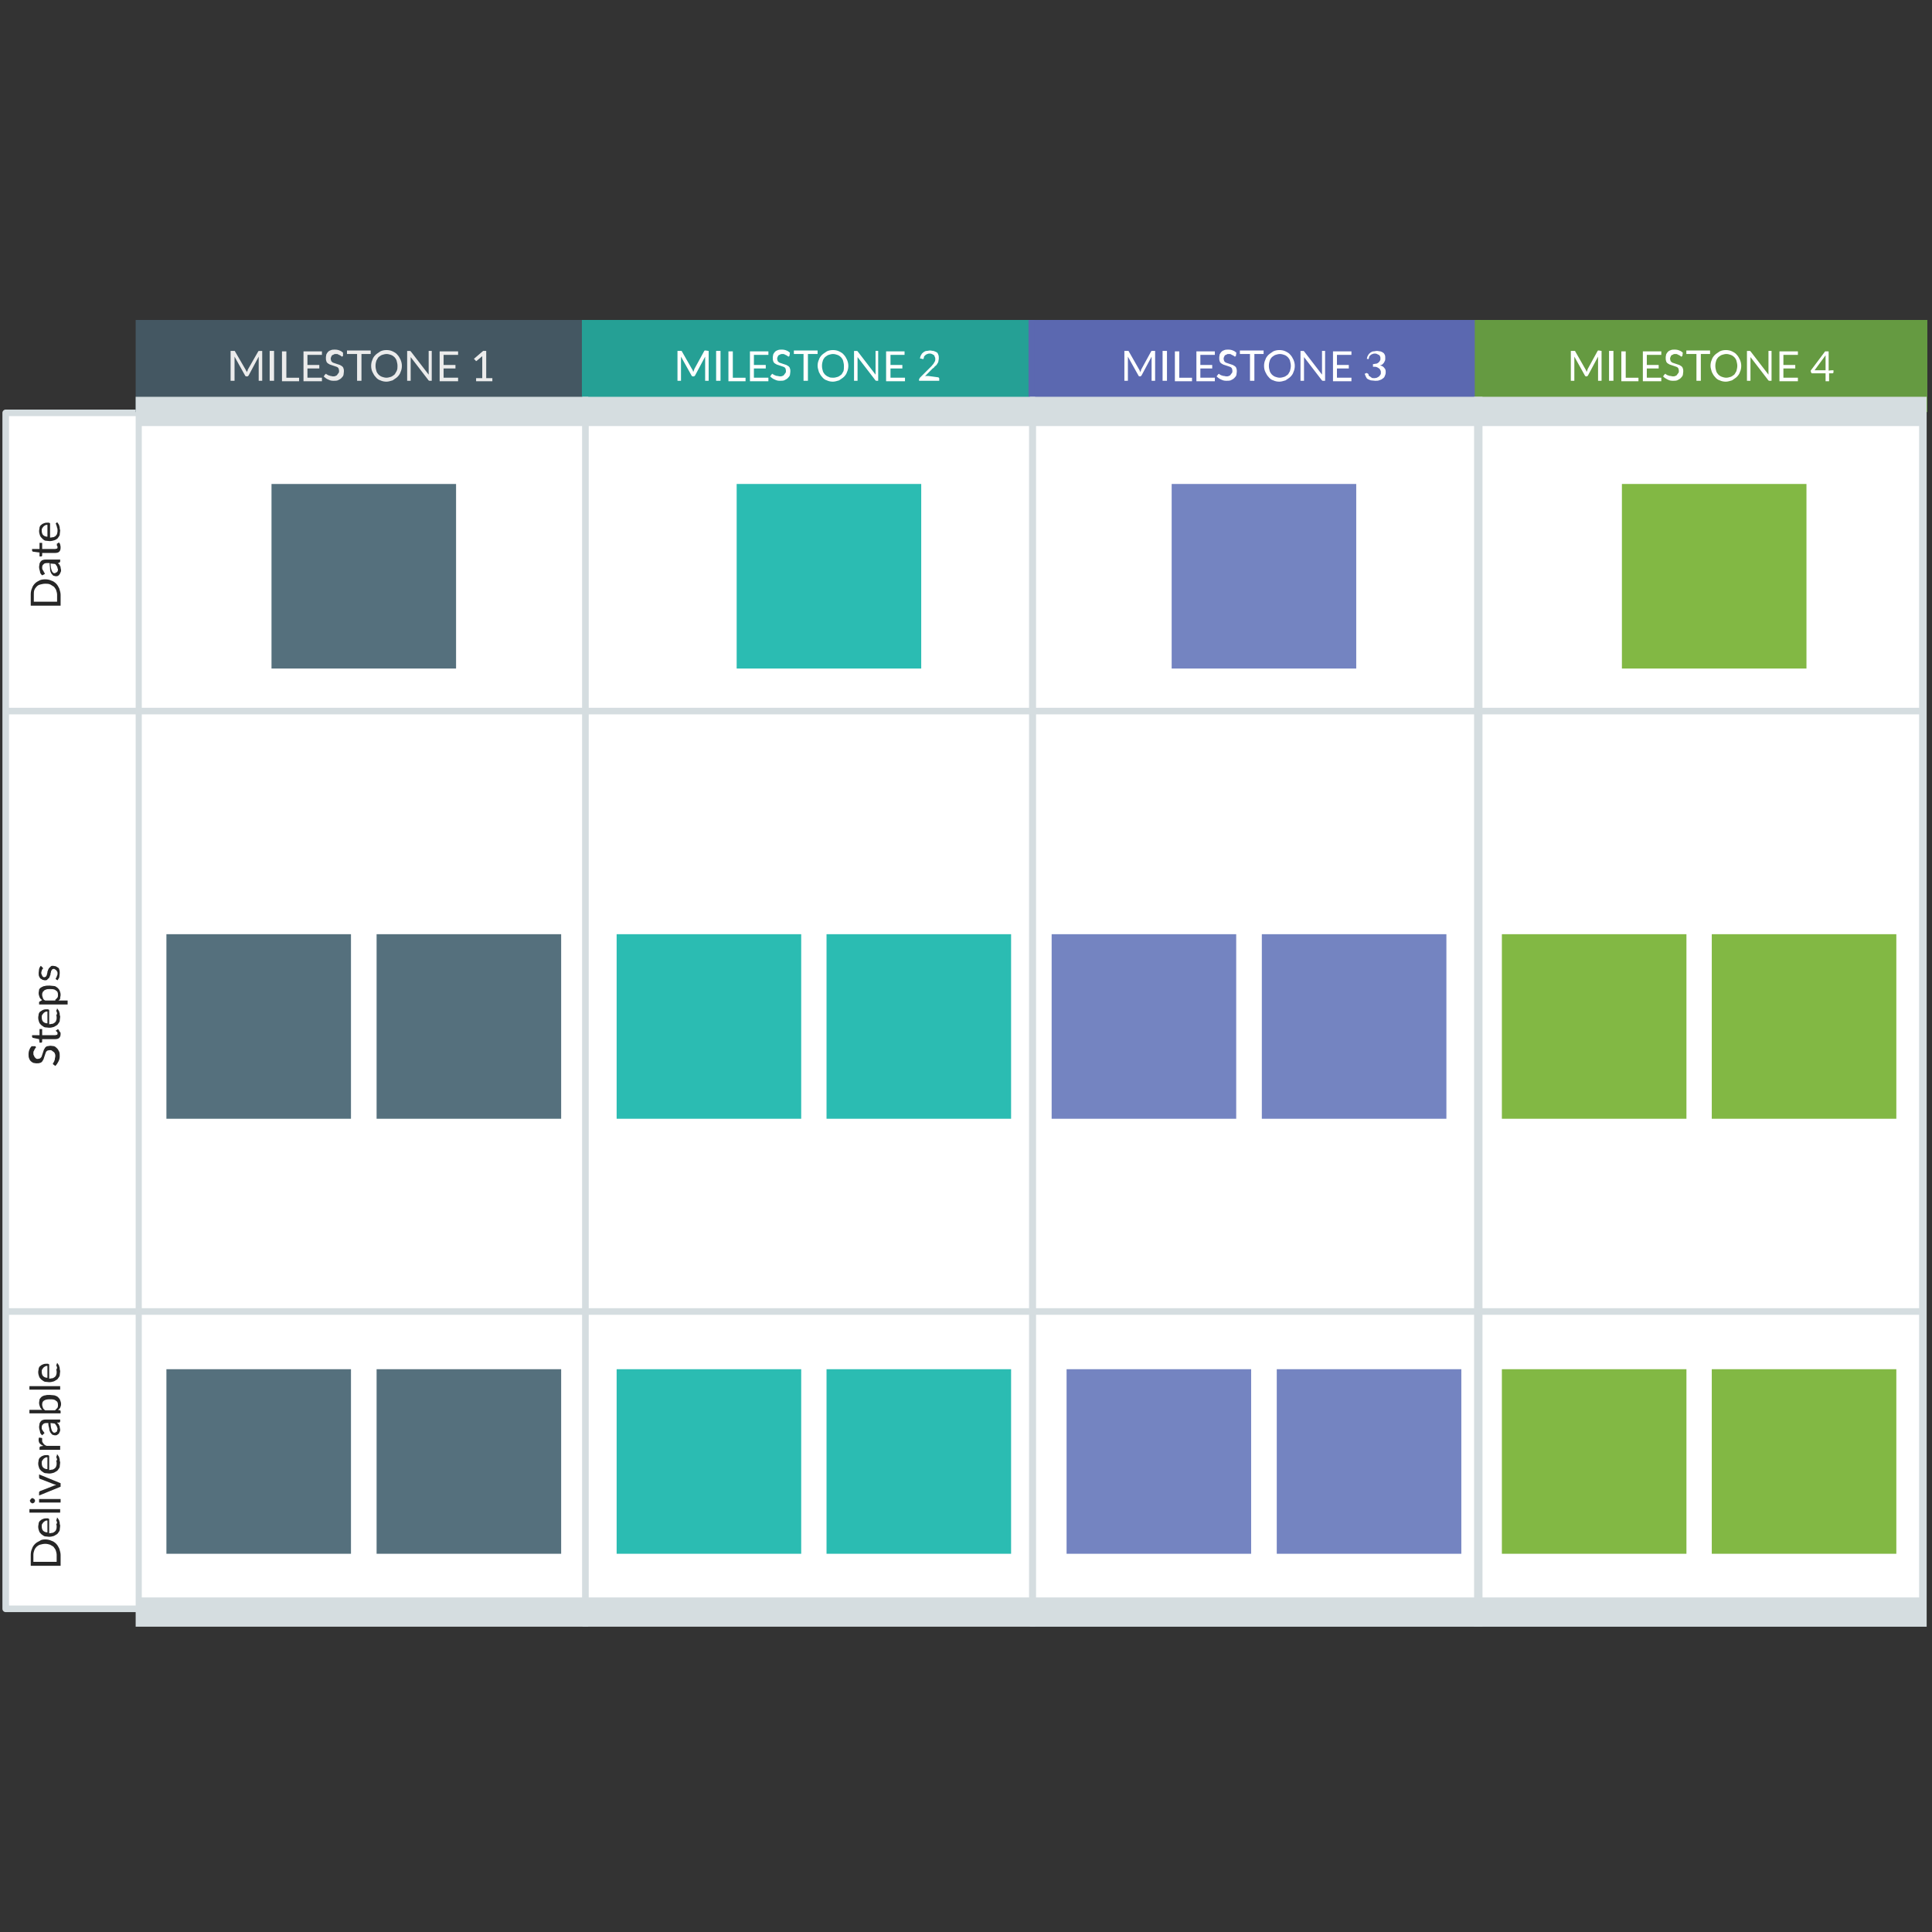
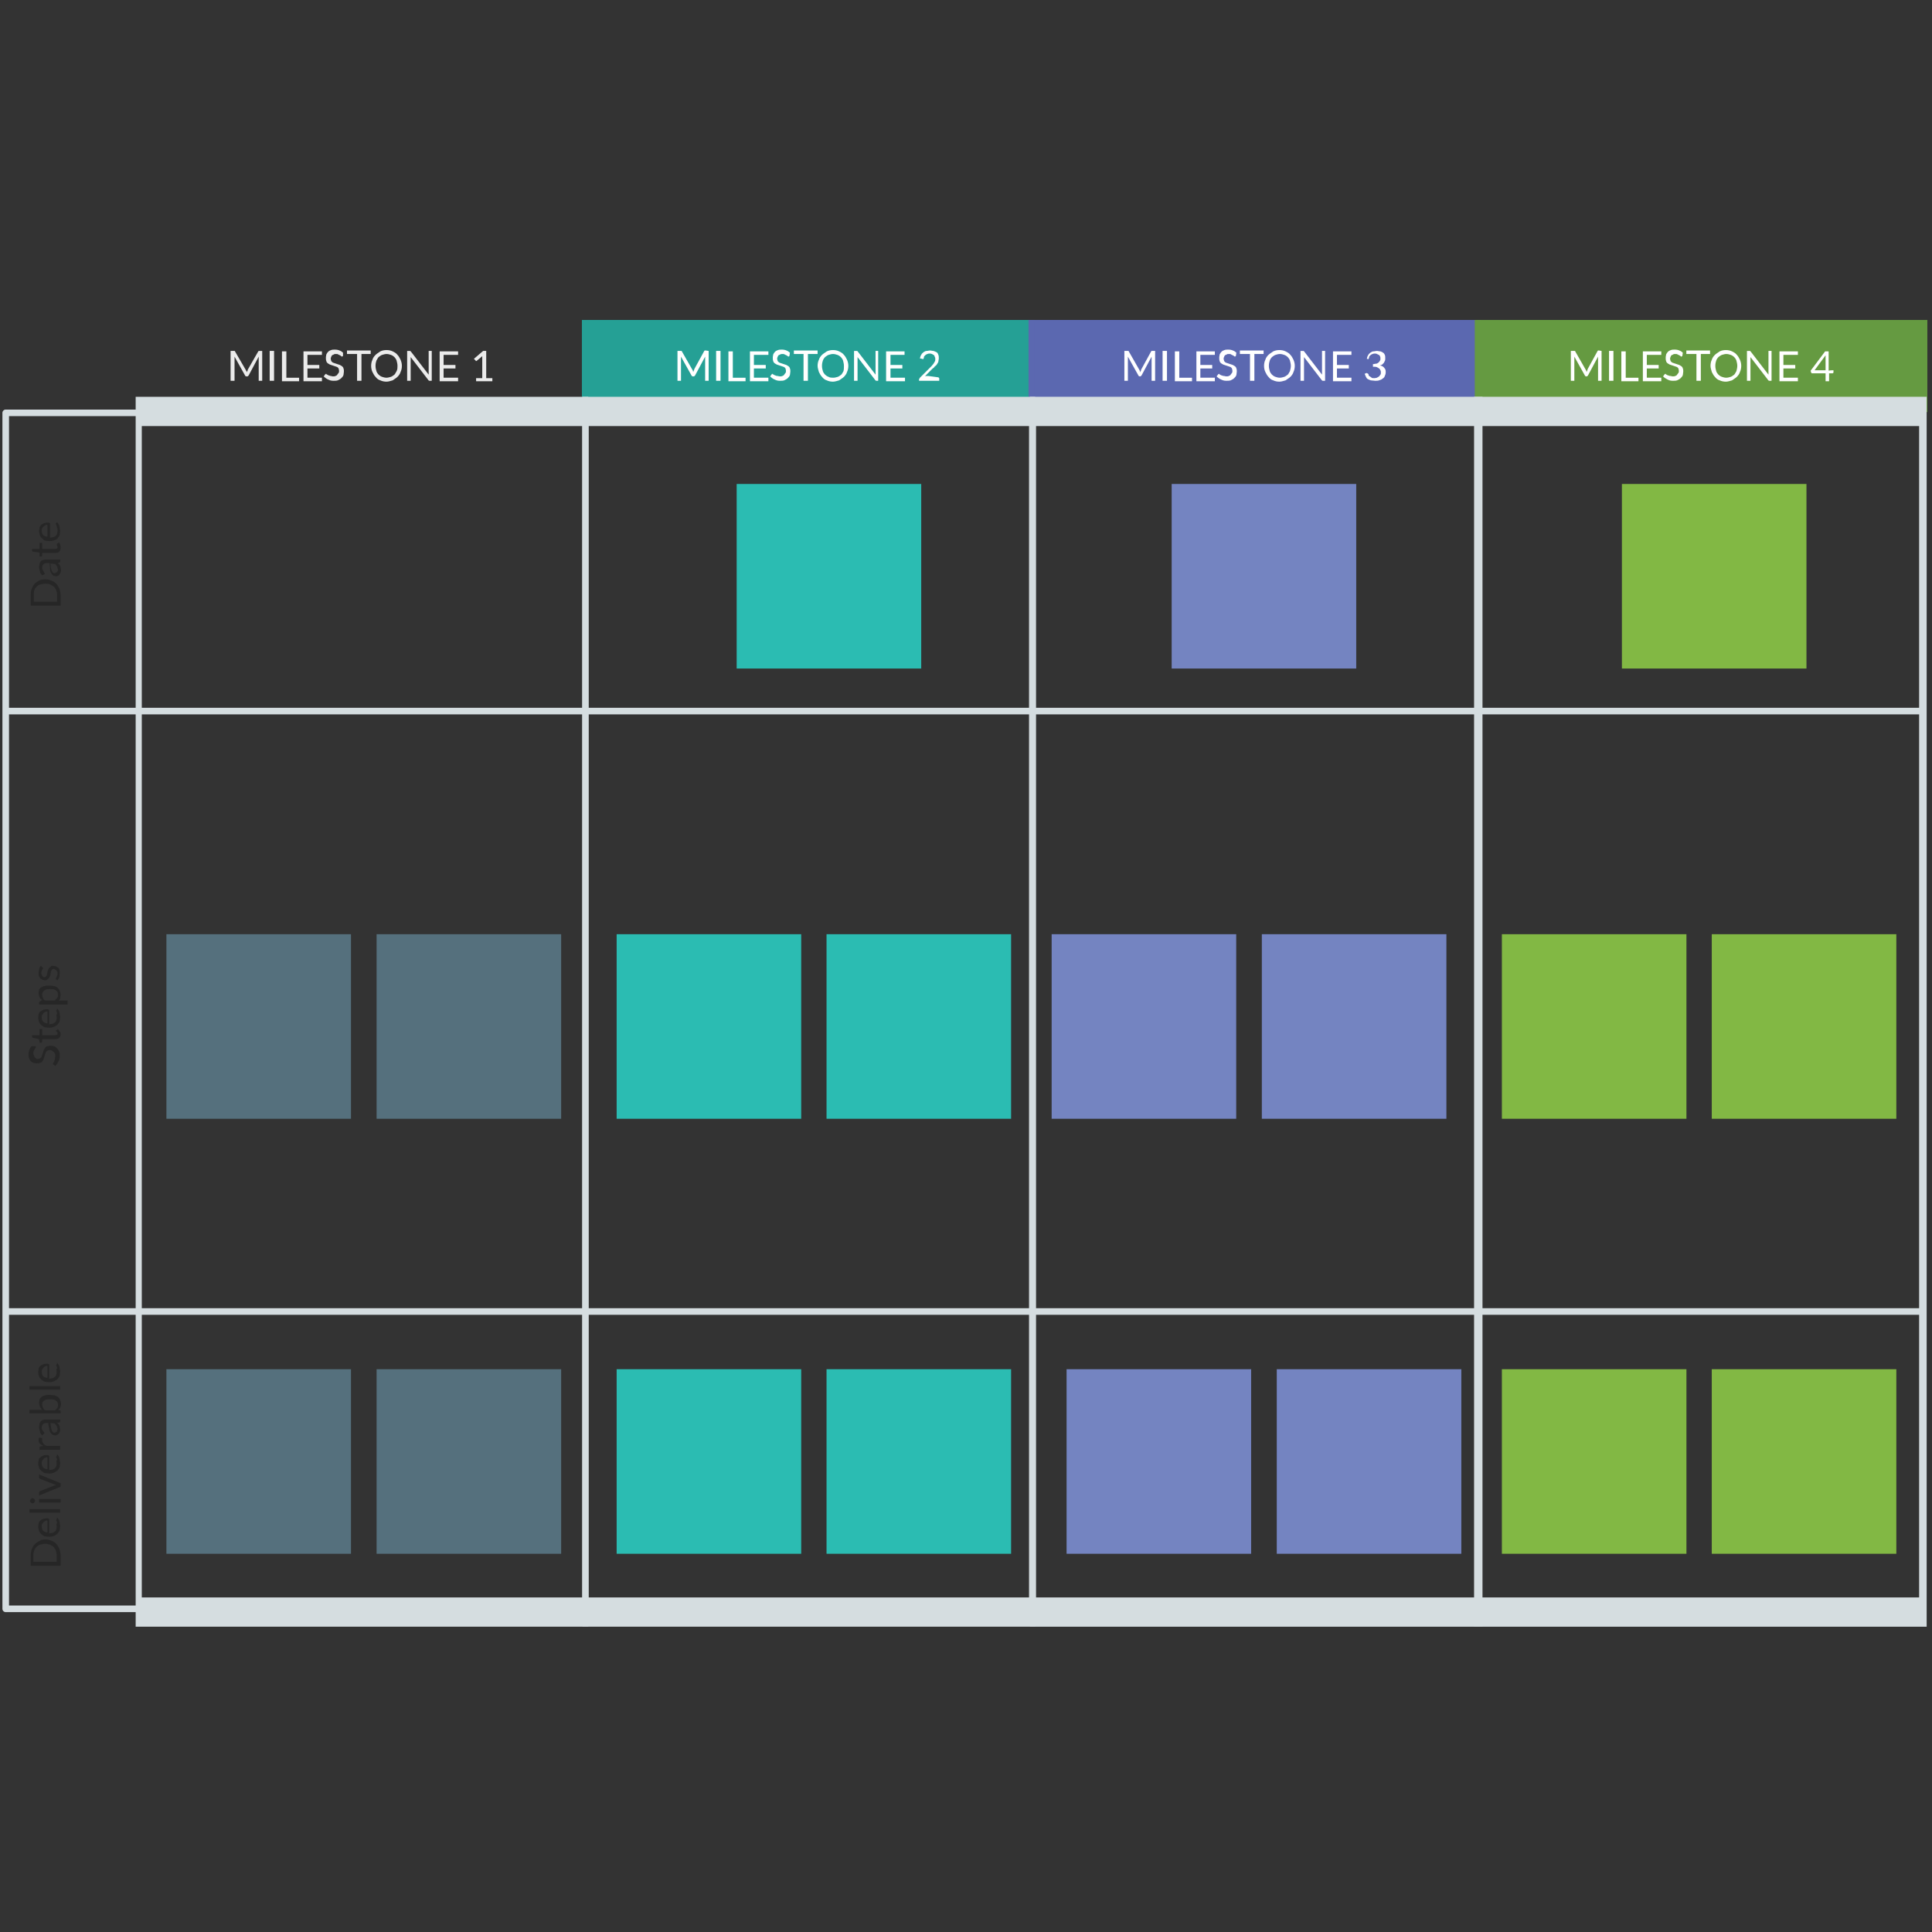
<svg xmlns="http://www.w3.org/2000/svg" id="jp14vtk21" viewBox="0 0 600 600">
  <rect x="0" y="0" width="600" height="600" fill="#333333" stroke="none" />
  <style>.st0{fill:#fff}.st2{enable-background:new}.st3{fill:#262626}.st10,.st9{stroke-width:1.5}.st9{fill:none;stroke:#d5dde0}.st10{fill:#55707d;stroke:#55707d}.st11{fill:#2bbcb2;stroke:#2bbcb2}.st11,.st12,.st13{stroke-width:1.5}.st12{fill:#7484c1;stroke:#7484c1}.st13{fill:#82b844;stroke:#82b844}</style>
  <g id="scale" transform="scale(1.364)">
    <g id="jp14vtk2-ko26" transform="translate(5 35)">
      <g id="image">
        <g id="graphics">
-           <path d="M-3.7 59h436.4v272.3H-3.7z" class="st0" />
          <path d="M-3.7 126.9h436.4M-3.7 263.6h436.4M-3.7 59h436.4v272.3H-3.7z" fill="none" stroke="#d5dde0" stroke-width="1.5" stroke-linecap="round" stroke-linejoin="round" stroke-dasharray="100,0" />
        </g>
        <g class="st2">
          <path d="M5.3 96.9c.5 0 1 .1 1.4.3.4.1.8.4 1.1.7.3.3.5.7.7 1.1.1.4.3.9.3 1.4v2.5H2v-2.6c0-.5.1-1 .3-1.4.1-.4.4-.8.7-1.1.3-.3.7-.5 1.1-.7.2-.1.7-.2 1.2-.2zm0 1c-.4 0-.8.1-1.2.2s-.6.3-.8.5c-.2.2-.4.5-.5.8-.1.3-.1.6-.1 1v1.6H8v-1.6c0-.3-.1-.7-.2-1-.1-.3-.3-.5-.5-.8-.3-.2-.5-.3-.8-.5-.4-.2-.8-.2-1.2-.2zM4.6 96c-.3-.3-.5-.5-.5-.9-.1-.3-.2-.7-.2-1 0-.3.1-.5.1-.8.1-.2.2-.4.3-.5.1-.1.3-.3.5-.3.2-.1.5-.1.8-.1h3.1v.4c0 .1 0 .1-.1.2 0 .1-.1.1-.1.1l-.3.1c.1.1.2.3.3.3.1.1.1.3.2.4.1.1.1.3.1.4 0 .1.1.3.1.5s0 .3-.1.5c-.1.1-.1.3-.2.4-.2.3-.2.3-.4.4-.1.1-.3.1-.5.1s-.3-.1-.5-.1c-.2-.1-.3-.3-.5-.5-.1-.2-.3-.5-.3-1s-.1-.8-.1-1.4h-.6c-.4 0-.7.1-.8.3-.2.1-.3.4-.3.7 0 .2 0 .4.1.5.1.1.1.3.2.3.1.3.1.3.2.4.1.1.1.1.1.2s0 .1-.1.1c0 .1-.1.1-.1.1l-.4.2zm1.9-2.7c0 .4.1.8.1 1 .1.3.1.5.2.7.1.2.2.3.3.4.1.1.2.1.3.1.1 0 .2 0 .3-.1.1-.1.1-.1.2-.1s.1-.1.2-.2c0-.1.1-.2.1-.3s0-.3-.1-.4c0-.2-.1-.4-.1-.4-.1-.1-.1-.2-.2-.3-.1-.1-.1-.2-.3-.3l-1-.1zm2.3-3.6c0 .4-.1.7-.3.9-.2.2-.5.3-1 .3H4.6v.6c0 .1 0 .1-.1.1 0 .1-.1.1-.1.1H4v-.9l-1.5-.2c-.1 0-.1 0-.1-.1l-.1-.1V90H4v-1.4h.6V90h2.9c.2 0 .3-.1.5-.1.1-.1.1-.2.1-.4 0-.1 0-.1-.1-.2 0-.1-.1-.1-.1-.1L8 89l-.1-.1c0-.1 0-.1.1-.1l.4-.3c.1.1.3.3.3.5.1.3.1.5.1.7zM8 83.9c.1.1.2.2.3.4.1.1.2.3.2.5.1.1.1.3.1.5s.1.3.1.5c0 .3-.1.6-.1 1-.1.3-.3.5-.5.8-.1.1-.4.3-.7.4-.3.1-.7.2-1.1.2-.3 0-.7-.1-1-.1-.3-.1-.5-.3-.7-.5-.2-.2-.4-.4-.5-.7-.1-.3-.2-.6-.2-1 0-.3.1-.5.1-.8.1-.3.2-.5.4-.6.2-.2.4-.3.7-.4s.5-.1.9-.1c.1 0 .2 0 .3.1.1 0 .1.1.1.1v3.2c.3 0 .5-.1.8-.1.2-.1.4-.2.5-.3.1-.2.3-.3.3-.5.1-.3.1-.5.1-.8 0-.2 0-.4-.1-.5 0-.2-.1-.3-.1-.5-.1-.1-.1-.2-.1-.3-.1-.1-.1-.1-.1-.2s0-.1.1-.1l.2-.2zm-2.2.6c-.2 0-.4 0-.5.1-.1.1-.3.1-.4.3-.1.1-.2.2-.3.4-.1.1-.1.3-.1.5 0 .4.1.8.3 1 .2.2.5.4 1 .4v-2.7z" class="st3" />
        </g>
        <g class="st2">
          <path d="M3 203.2c.1 0 .1.1.1.1l.1.1c0 .1 0 .1-.1.2s-.1.1-.2.3c-.1.1-.1.3-.2.4-.1.1-.1.3-.1.5s0 .4.1.5c.1.1.1.3.2.4l.3.3c.1.1.3.1.4.1.2 0 .3-.1.5-.1l.3-.3c.1-.1.1-.3.2-.5s.1-.4.2-.6c.1-.2.1-.4.2-.6.1-.2.2-.3.3-.5.1-.1.3-.3.5-.3s.4-.1.7-.1c.3 0 .6.1.8.1.3.1.5.3.7.5s.3.4.5.8c.1.3.1.6.1 1 0 .5-.1.8-.3 1.2s-.4.7-.7 1l-.4-.3c-.1 0-.1-.1-.1-.1 0-.1-.1-.1-.1-.1s0-.1.1-.1c0-.1.1-.1.1-.2s.1-.1.1-.2c.1-.1.1-.2.1-.3.1-.1.1-.2.1-.4 0-.1.1-.3.1-.5s0-.4-.1-.6c-.1-.2-.1-.3-.3-.4-.1-.1-.3-.2-.4-.3-.1-.1-.3-.1-.5-.1s-.4.1-.5.1c-.1.1-.3.2-.3.3-.1.1-.1.3-.2.5s-.1.4-.2.6-.1.4-.2.6c-.1.2-.2.3-.3.5-.1.1-.3.3-.5.3-.2.1-.5.1-.8.1-.3 0-.5-.1-.7-.1-.2-.1-.4-.2-.6-.4s-.3-.4-.4-.7c-.1-.3-.1-.5-.1-.9s.1-.8.2-1c.1-.3.3-.6.5-.8H3zm5.8-2.8c0 .4-.1.7-.3.9s-.5.3-1 .3H4.6v.6c0 .1 0 .1-.1.1 0 .1-.1.1-.1.1H4l-.1-.8-1.4-.3c-.1 0-.1 0-.1-.1l-.1-.1v-.4H4v-1.4h.6v1.4h2.9c.2 0 .3-.1.5-.1.1-.1.1-.2.1-.4 0-.1 0-.1-.1-.2 0-.1-.1-.1-.1-.1 0-.1-.1-.1-.1-.1l-.1-.1c0-.1 0-.1.1-.1l.4-.3c.1.1.3.3.3.5.3.2.3.4.3.6zm-.8-5.8c.1.1.2.2.3.4.1.1.2.3.2.5.1.1.1.3.1.5s.1.3.1.5c0 .3-.1.6-.1 1-.1.3-.3.5-.5.8-.2.2-.5.3-.8.5-.3.1-.7.2-1.1.2-.3 0-.7-.1-1-.1-.3-.1-.5-.3-.8-.5-.2-.2-.4-.4-.5-.7-.1-.3-.2-.6-.2-1 0-.3.1-.5.1-.8.1-.3.2-.5.4-.6.2-.1.4-.3.7-.4s.5-.1.9-.1c.1 0 .2 0 .3.1.1 0 .1.1.1.1v3.2c.3 0 .5-.1.8-.1.2-.1.4-.2.5-.3.1-.1.3-.3.3-.5.1-.2.1-.4.1-.6 0-.2 0-.4-.1-.5.2-.3.2-.5.2-.6-.1-.1-.1-.2-.1-.3-.1-.1-.1-.1-.1-.2s0-.1.1-.1l.1-.4zm-2.2.7c-.2 0-.4 0-.5.1-.1.1-.3.1-.4.3-.1.1-.2.2-.3.4-.1.1-.1.3-.1.5 0 .4.1.8.3 1 .2.2.5.4 1 .4v-2.7zm-1.2-2.6c-.3-.2-.5-.4-.6-.7-.1-.3-.2-.5-.2-.9 0-.3.1-.5.1-.8.1-.2.3-.4.5-.5.2-.1.5-.3.8-.3.3-.1.7-.1 1.1-.1.3 0 .7.1 1 .1s.5.2.8.4c.2.2.4.4.5.7.1.3.2.5.2.9 0 .3-.1.5-.1.8s-.3.4-.4.5h2.1v.9H3.9v-.5c0-.1.1-.2.2-.2l.5-.3zm3-.1c.2-.1.3-.3.5-.5.1-.2.1-.4.1-.6 0-.5-.1-.8-.5-1-.3-.3-.8-.3-1.4-.3-.3 0-.6 0-.8.1s-.4.1-.5.3c-.1.1-.3.2-.3.4-.1.1-.1.3-.1.5 0 .3.1.5.2.8s.3.4.5.5h2.3v-.2zm-2.9-7.3c.1.1.1.1.1.2s0 .1-.1.1c-.1.1-.1.1-.1.2-.1.1-.1.2-.1.3-.1.1-.1.3-.1.4 0 .1 0 .3.1.4.1.1.1.2.1.3l.2.2c.1.1.2.1.3.1.1 0 .2-.1.3-.1.1-.1.1-.1.2-.3.1-.1.1-.3.1-.4.1-.1.1-.3.1-.5.1-.1.1-.3.2-.5.1-.1.1-.3.3-.4l.3-.3c.1-.1.3-.1.5-.1s.4.1.6.1c.2.1.3.2.5.3s.3.3.3.5c.1.2.1.5.1.8 0 .3-.1.6-.1.9-.1.3-.3.5-.4.7l-.3-.2c-.1 0-.1-.1-.1-.1v-.1c0-.1 0-.1.1-.2s.1-.1.1-.2.1-.2.1-.3c.1-.1.1-.3.1-.5 0-.1 0-.3-.1-.4-.1-.1-.1-.2-.2-.3-.1-.1-.1-.1-.3-.2-.1-.1-.2-.1-.3-.1-.1 0-.3.1-.3.1s-.1.1-.2.3c-.1.1-.1.3-.1.4-.1.1-.1.3-.1.5-.1.1-.1.3-.2.5s-.1.3-.3.4l-.3.3c-.1.1-.3.1-.5.1s-.3-.1-.5-.1c-.1-.1-.3-.2-.5-.3-.1-.1-.2-.3-.3-.5-.1-.2-.1-.5-.1-.8 0-.3.1-.6.1-.9.1-.3.2-.5.4-.7l.4.4z" class="st3" />
        </g>
        <g class="st2">
          <path d="M5.3 315.5c.5 0 1 .1 1.4.3.4.1.8.4 1.1.7s.5.7.7 1.1c.1.4.3.9.3 1.4v2.5H2V319c0-.5.1-1 .3-1.4.1-.4.4-.8.7-1.1.3-.3.7-.5 1.1-.7.2-.2.7-.3 1.2-.3zm0 1c-.4 0-.8.1-1.2.2-.3.1-.6.3-.8.5-.2.2-.4.5-.5.8s-.2.6-.2 1v1.6h5.3V319c0-.3-.1-.7-.2-1-.1-.3-.3-.5-.5-.8-.2-.2-.5-.3-.8-.5-.3-.1-.7-.2-1.1-.2zm2.7-6c.1.1.2.2.3.4.1.1.2.3.2.5.1.1.1.3.1.5s.1.3.1.5c0 .3-.1.6-.1 1-.1.3-.3.5-.5.8-.2.2-.5.3-.8.5-.3.1-.7.2-1.1.2-.3 0-.7-.1-1-.1-.3-.1-.5-.3-.8-.5-.2-.2-.4-.4-.5-.7-.1-.3-.2-.6-.2-1 0-.3.1-.5.1-.8.1-.3.2-.5.4-.6.2-.2.4-.3.7-.4.3-.1.5-.1.9-.1.1 0 .2 0 .3.1.1 0 .1.1.1.1v3.2c.3 0 .5-.1.8-.1.2-.1.4-.2.5-.3.1-.1.3-.3.3-.5.1-.2.1-.4.1-.6s0-.4-.1-.5c.2-.3.2-.4.2-.5-.1-.1-.1-.2-.1-.3-.1-.1-.1-.1-.1-.2s0-.1.1-.1l.1-.5zm-2.2.7c-.2 0-.4 0-.5.1-.1.1-.3.1-.4.3-.1.1-.2.2-.3.4-.1.1-.1.3-.1.5 0 .4.1.8.3 1 .2.2.5.4 1 .4v-2.7zm-4.1-2.6h7v.8h-7v-.8zm.7-2.5c.1 0 .1 0 .2.1.1 0 .1.1.2.1.1.1.1.1.1.2s.1.1.1.2 0 .1-.1.2c0 .1-.1.1-.1.2s-.1.1-.2.1-.1.1-.2.1-.1 0-.2-.1c-.1 0-.1-.1-.2-.1-.1-.1-.1-.1-.1-.2s-.1-.1-.1-.2 0-.1.1-.2c0-.1.1-.1.1-.2.1-.1.1-.1.2-.1 0-.1.1-.1.2-.1zm1.5.2h4.9v.8H3.9v-.8zm0-5.6l4.9 2v.8l-4.9 2v-.7c0-.1 0-.1.1-.2l.1-.1 3.1-1.2c.1-.1.2-.1.3-.1.1 0 .2-.1.3-.1-.1 0-.2-.1-.3-.1-.1 0-.2-.1-.3-.1l-3.1-1.2c-.1 0-.1-.1-.1-.1 0-.1-.1-.1-.1-.1v-.8zm4.1-4.6c.1.1.2.2.3.4.1.1.2.3.2.5.1.1.1.3.1.5s.1.3.1.5c0 .3-.1.6-.1 1-.1.3-.3.5-.5.8-.2.2-.5.3-.8.5-.3.1-.7.2-1.1.2-.3 0-.7-.1-1-.1-.3-.1-.5-.3-.8-.5-.2-.2-.4-.4-.5-.7-.1-.3-.2-.6-.2-1 0-.3.1-.5.1-.8.1-.3.2-.5.4-.6.2-.2.4-.3.7-.4.3-.1.5-.1.9-.1.1 0 .2 0 .3.1.1 0 .1.1.1.1v3.2c.3 0 .5-.1.8-.1.2-.1.4-.2.5-.3.1-.1.3-.3.3-.5.1-.2.1-.4.1-.6s0-.4-.1-.5c.2-.3.2-.4.2-.5-.1-.1-.1-.2-.1-.3-.1-.1-.1-.1-.1-.2s0-.1.1-.1l.1-.5zm-2.2.7c-.2 0-.4 0-.5.1-.1.1-.3.1-.4.3-.1.1-.2.2-.3.4-.1.1-.1.3-.1.5 0 .4.1.8.3 1 .2.2.5.4 1 .4v-2.7zm-.9-2.6c-.3-.1-.6-.3-.8-.5-.2-.2-.3-.5-.3-.8v-.3c0-.1.1-.2.1-.3l.6.1c.1 0 .1.1.1.1v.5c0 .1 0 .3.1.4.1.1.1.2.2.3l.3.3c.1.1.3.1.4.2h3.1v.9H4v-.5c0-.1 0-.1.1-.2s.1-.1.2-.1l.6-.1zm-.3-2.4c-.3-.3-.5-.5-.5-.9-.1-.3-.2-.7-.2-1 0-.3.1-.5.1-.8.1-.2.2-.4.3-.5s.3-.3.5-.3c.2-.1.5-.1.8-.1h3.1v.4c0 .1 0 .1-.1.2 0 .1-.1.1-.1.1H8c.1.1.2.3.3.3.1.1.1.3.2.4.1.1.1.3.1.4s.1.3.1.5 0 .3-.1.5c-.1.1-.1.3-.2.4-.1.1-.2.2-.4.3-.1.1-.3.1-.5.1s-.3-.1-.5-.1c-.2-.1-.3-.3-.5-.5-.1-.2-.3-.5-.3-1-.1-.3-.2-.7-.2-1.2h-.4c-.4 0-.7.1-.8.3-.2.1-.3.4-.3.7 0 .2 0 .4.1.5.1.1.1.3.2.3.1.1.1.2.2.3s.1.1.1.2 0 .1-.1.1c0 .1-.1.1-.1.1l-.3.3zm1.9-2.8c0 .4.1.8.1 1 .1.3.1.5.2.7s.2.3.3.4c.1.1.2.1.3.1.1 0 .2 0 .3-.1.1-.1.1-.1.2-.1.1-.1.1-.1.1-.3 0-.1.1-.2.1-.3s0-.3-.1-.4c0-.1-.1-.3-.1-.3-.1-.1-.1-.2-.2-.3-.1-.1-.1-.2-.3-.3l-.9-.1zm-1.9-3c-.2-.2-.4-.4-.5-.7-.1-.3-.2-.5-.2-.9 0-.3.1-.5.1-.8.1-.2.3-.4.5-.6.2-.1.5-.3.8-.3.3-.1.6-.1 1-.1s.8.1 1.1.1c.3.1.6.2.8.4.2.2.4.4.5.7.1.3.2.5.2.9 0 .3-.1.6-.2.8-.1.2-.3.4-.5.5l.4.1c.1 0 .2.1.2.2v.5H1.7v-.8h2.9zm3 0c.2-.1.3-.3.5-.5.1-.2.1-.4.1-.6 0-.5-.1-.8-.5-1-.3-.3-.8-.3-1.4-.3s-1 .1-1.3.3c-.3.2-.4.5-.4.9 0 .3.1.5.2.8.1.2.3.4.5.5h2.3zm-5.9-5.4h7v.8h-7v-.8zm6.3-5.3c.1.1.2.2.3.4.1.1.2.3.2.5.1.1.1.3.1.5s.1.3.1.5c0 .3-.1.6-.1 1-.1.3-.3.5-.5.8-.2.2-.5.3-.8.5-.3.1-.7.2-1.1.2-.3 0-.7-.1-1-.1-.3-.1-.5-.3-.8-.5-.2-.2-.4-.4-.5-.7-.1-.3-.2-.6-.2-1 0-.3.1-.5.1-.8.1-.3.2-.5.4-.6.2-.2.4-.3.7-.4.3-.1.5-.1.9-.1.1 0 .2 0 .3.1.1 0 .1.1.1.1v3.2c.3 0 .5-.1.8-.1.2-.1.4-.2.5-.3.1-.1.3-.3.3-.5.1-.2.1-.4.1-.6 0-.2 0-.4-.1-.5.2-.3.2-.5.2-.6-.1-.1-.1-.2-.1-.3-.1-.1-.1-.1-.1-.2s0-.1.1-.1l.1-.4zm-2.2.7c-.2 0-.4 0-.5.1-.1.1-.3.1-.4.3-.1.1-.2.2-.3.4-.1.1-.1.3-.1.5 0 .4.1.8.3 1 .2.2.5.4 1 .4V276z" class="st3" />
        </g>
      </g>
    </g>
    <g id="jp14vtk2-ko23" transform="translate(50 5)">
-       <path id="image_1_" fill="#445762" stroke="#445762" stroke-width="1.5" d="M-19.8 204.5H89.5V266H-19.8z" transform="scale(.93 .333)" vector-effect="non-scaling-stroke" />
      <path d="M9.7 74.9v6.8h-.8v-5.5l-2.3 4.3c-.1.1-.2.2-.3.2h-.2c-.1 0-.3-.1-.3-.2l-2.4-4.3v5.5h-.9v-6.8h.9c.1 0 .1.1.1.1L6 79.3s0 .1.1.2.1.1.1.3c0-.1.1-.2.1-.3.1-.1.1-.1.1-.3L8.8 75l.1-.1h.8zm2.7 6.8h-1v-6.8h1v6.8zm5.7-.7v.8h-3.9V75h1v6h2.9zm5.2 0v.8h-4.2V75h4.2v.8H20v2.3h2.7v.8H20V81h3.3zm4.8-5c0 .1-.1.1-.1.1l-.1.1s-.1 0-.2-.1-.1-.1-.3-.2c-.1-.1-.3-.1-.4-.2-.1-.1-.3-.1-.5-.1s-.4 0-.5.1c-.1.1-.3.1-.4.2-.1.1-.2.3-.2.4-.1.1-.1.3-.1.4 0 .2.1.3.1.5l.3.3c.1.1.3.1.5.2s.4.1.6.2.4.1.6.2c.2.1.3.2.5.3.1.1.3.3.3.5.1.2.1.4.1.7 0 .3-.1.6-.1.8-.1.3-.3.5-.5.7-.2.2-.4.3-.8.5-.3.1-.6.1-1 .1-.5 0-.8-.1-1.2-.3-.3-.1-.7-.4-1-.7l.3-.4c0-.1.1-.1.1-.1.1 0 .1-.1.1-.1.1 0 .1 0 .1.1.1 0 .1.1.2.1s.1.1.2.1c.1.1.2.1.3.1.1.1.2.1.3.1.1 0 .3.1.5.1s.4 0 .6-.1c.2-.1.3-.1.4-.3.1-.1.2-.3.3-.4.1-.1.1-.3.1-.5s-.1-.4-.1-.5c-.1-.1-.2-.3-.3-.3-.1-.1-.3-.1-.5-.2s-.4-.1-.6-.2c-.2-.1-.4-.1-.6-.2-.2-.1-.3-.2-.5-.3-.1-.1-.3-.3-.3-.5-.1-.2-.1-.5-.1-.8 0-.3.1-.5.1-.7.1-.2.2-.4.4-.6.2-.2.4-.3.7-.4.3-.1.5-.1.9-.1s.8.1 1 .2c.3.1.6.3.8.5v.7zm6.4-.4h-2.2v6.1h-1v-6.1H29v-.8h5.4v.8zm7 2.7c0 .5-.1 1-.3 1.4-.1.4-.4.8-.7 1.1-.3.3-.7.5-1.1.8-.4.1-.9.3-1.4.3-.5 0-1-.1-1.4-.3-.4-.1-.8-.4-1.1-.8-.3-.3-.5-.7-.7-1.1s-.3-.9-.3-1.4.1-1 .3-1.4c.1-.4.4-.8.7-1.1.3-.3.7-.5 1.1-.8.4-.2.9-.3 1.4-.3.5 0 1 .1 1.4.3.4.2.8.4 1.1.8.3.3.5.7.7 1.1.2.5.3.9.3 1.4zm-1 0c0-.4-.1-.8-.2-1.2-.1-.3-.3-.6-.5-.8-.2-.2-.5-.4-.8-.5-.3-.1-.6-.2-1-.2-.3 0-.7.1-1 .2-.3.1-.5.3-.8.5-.2.2-.3.5-.5.8-.1.3-.2.7-.2 1.2s.1.8.2 1.2c.1.3.3.6.5.8.2.2.5.4.8.5.3.1.6.2 1 .2.3 0 .7-.1 1-.2.3-.1.5-.3.8-.5.2-.2.3-.5.5-.8.2-.4.2-.8.2-1.2zm7.8-3.4v6.8h-.5c-.1 0-.1 0-.2-.1-.1 0-.1-.1-.1-.1l-4-5.2v5.4h-.8v-6.8h.7s.1 0 .1.1.1.1.1.1l4 5.2V74.9h.7zm6 6.1v.8h-4.2V75h4.2v.8H51v2.3h2.7v.8H51V81h3.3zm7.8.1v.7h-3.7v-.7h1.4v-5l-1.2 1-.1.1h-.1c-.1 0-.1 0-.1-.1l-.1-.1-.3-.3 2.1-1.8h.7v6.2h1.4z" fill="#ebebeb" />
    </g>
    <g id="jp14vtk2-ko2" transform="translate(198.75 5)">
      <path id="image_2_" fill="#25a095" stroke="#25a095" stroke-width="1.5" d="M-70.5 204.5H38.8V266H-70.5z" transform="scale(.93 .333)" vector-effect="non-scaling-stroke" />
      <g class="st2">
        <path d="M-37.4 74.9v6.8h-.8v-5.5l-2.3 4.3c-.1.1-.2.2-.3.2h-.2c-.1 0-.3-.1-.3-.2l-2.4-4.3v5.5h-.8v-6.8h.9c.1 0 .1.1.1.1l2.4 4.2c.1.1.1.1.1.3.1.1.1.1.1.2 0-.1.1-.2.1-.3.1-.1.1-.1.1-.3l2.3-4.2.1-.1h.2l.7.1zm2.7 6.8h-1v-6.8h1v6.8zm5.7-.7v.8h-3.9V75h1v6h2.9zm5.2 0v.8H-28V75h4.2v.8h-3.3v2.3h2.7v.8h-2.7V81h3.3zm4.8-5c0 .1-.1.1-.1.1l-.1.1s-.1 0-.2-.1-.1-.1-.3-.2c-.1-.1-.3-.1-.4-.2-.1-.1-.3-.1-.5-.1s-.4 0-.5.1c-.1.1-.3.1-.4.2-.1.1-.2.3-.2.4-.1.1-.1.3-.1.4 0 .2.1.3.1.5l.3.3c.1.1.3.1.5.2s.4.1.6.2.4.1.6.2c.2.1.3.2.5.3.1.1.3.3.3.5.1.2.1.4.1.7 0 .3-.1.6-.1.8-.1.3-.3.5-.5.7-.2.2-.4.3-.8.5-.3.1-.6.1-1 .1-.5 0-.8-.1-1.2-.3-.3-.1-.7-.4-1-.7l.3-.4c0-.1.1-.1.1-.1.1 0 .1-.1.1-.1.1 0 .1 0 .1.1.1 0 .1.1.2.1s.1.1.2.1c.1.1.2.1.3.1.1.1.2.1.4.1.1 0 .3.1.5.1s.4 0 .6-.1.3-.1.4-.3c.1-.1.2-.3.3-.4.1-.1.1-.3.1-.5s-.1-.4-.1-.5c-.1-.1-.2-.3-.3-.3-.1-.1-.3-.1-.5-.2s-.4-.1-.6-.2c-.2-.1-.4-.1-.6-.2-.2-.1-.3-.2-.5-.3-.1-.1-.3-.3-.3-.5-.1-.2-.1-.5-.1-.8 0-.3.1-.5.1-.7.1-.2.2-.4.4-.6.2-.2.4-.3.7-.4.3-.1.5-.1.9-.1s.8.1 1 .2c.3.1.6.3.8.5l-.1.7zm6.4-.4h-2.2v6.1h-1v-6.1H-18v-.8h5.4v.8zm7 2.7c0 .5-.1 1-.3 1.4-.1.4-.4.8-.7 1.1-.3.3-.7.5-1.1.8-.4.1-.9.3-1.4.3-.5 0-1-.1-1.4-.3-.4-.1-.8-.4-1.1-.8-.3-.3-.5-.7-.7-1.1-.1-.4-.3-.9-.3-1.4s.1-1 .3-1.4c.1-.4.4-.8.7-1.1.3-.3.7-.5 1.1-.8.4-.2.9-.3 1.4-.3.5 0 1 .1 1.4.3.4.2.8.4 1.1.8.3.3.5.7.7 1.1.2.5.3.9.3 1.4zm-1 0c0-.4-.1-.8-.2-1.2-.1-.3-.3-.6-.5-.8-.2-.2-.5-.4-.8-.5-.3-.1-.6-.2-1-.2-.3 0-.7.1-1 .2-.3.1-.5.3-.8.5-.2.2-.4.5-.5.8-.1.3-.2.7-.2 1.2s.1.8.2 1.2c.1.3.3.6.5.8.2.2.5.4.8.5.3.2.7.2 1.1.2.3 0 .7-.1 1-.2.3-.1.5-.3.8-.5.2-.2.3-.5.5-.8.1-.4.1-.8.1-1.2zm7.8-3.4v6.8H.8c-.1 0-.1 0-.2-.1-.1 0-.1-.1-.1-.1l-4-5.2v5.4h-.8v-6.8h.7s.1 0 .1.1l.1.1 4 5.2V74.9h.6zM7.3 81v.8H3V75h4.2v.8H4v2.3h2.7v.8H4V81h3.3zm7.5-.1c.1 0 .1 0 .2.1s.1.1.1.2v.5h-4.6v-.3c0-.1 0-.1.1-.2 0-.1.1-.1.1-.2l2.2-2.2.5-.5c.1-.2.3-.3.4-.5.1-.2.2-.3.3-.5.1-.2.1-.3.1-.5s0-.4-.1-.5c-.1-.3-.1-.4-.3-.5s-.3-.2-.4-.2c-.1-.1-.3-.1-.5-.1s-.3 0-.5.1-.3.1-.4.2l-.3.3c-.1.1-.1.3-.1.4-.1.1-.1.2-.1.2-.1.1-.1.1-.3 0l-.5-.1c.1-.3.1-.6.3-.8.1-.3.3-.4.5-.6.2-.1.4-.3.7-.3s.5-.1.8-.1c.3 0 .5.1.8.1.3.1.5.2.7.3.2.1.3.3.4.6.1.2.1.5.1.8 0 .3-.1.5-.1.7s-.2.4-.3.6c-.1.2-.3.4-.5.5-.1.2-.3.4-.5.5l-1.8 1.8c.1-.1.3-.1.4-.1h.4l2.2.3z" class="st0" />
      </g>
    </g>
    <g id="jp14vtk2-ko5" transform="translate(347.5 5)">
      <path id="image_3_" fill="#5b68b0" stroke="#5b68b0" stroke-width="1.5" d="M-121.1 204.5h109.3V266h-109.3z" transform="scale(.93 .333)" vector-effect="non-scaling-stroke" />
      <g class="st2">
        <path d="M-84.5 74.9v6.8h-.8v-5.5l-2.3 4.3c-.1.1-.2.2-.3.2h-.1c-.1 0-.3-.1-.3-.2l-2.4-4.3v5.5h-.8v-6.8h.9c.1 0 .1.1.1.1l2.4 4.2c.1.1.1.1.1.3.1.1.1.1.1.3 0-.1.1-.2.1-.3.1-.1.1-.1.1-.3l2.3-4.2.1-.1h.8zm2.7 6.8h-1v-6.8h1v6.8zm5.7-.7v.8H-80V75h1v6h2.9zm5.2 0v.8h-4.2V75h4.2v.8h-3.3v2.3h2.7v.8h-2.7V81h3.3zm4.8-5c0 .1-.1.1-.1.1l-.1.1s-.1 0-.2-.1-.1-.1-.3-.2-.3-.1-.4-.2c-.1-.1-.3-.1-.5-.1s-.4 0-.5.1c-.1.1-.3.1-.4.2-.1.1-.2.3-.2.4-.1.1-.1.3-.1.4 0 .2.1.3.1.5l.3.3c.1.1.3.1.5.2s.4.1.6.2.4.1.6.2.3.2.5.3c.1.1.3.3.3.5.1.2.1.4.1.7 0 .3-.1.6-.1.8-.1.3-.3.5-.5.7-.2.2-.4.3-.8.5-.3.1-.6.1-1 .1-.5 0-.8-.1-1.2-.3-.3-.1-.7-.4-1-.7l.3-.4c0-.1.1-.1.1-.1.1 0 .1-.1.1-.1s.1 0 .1.1c.1 0 .1.1.2.1.1.1.1.1.2.1.1.1.2.1.3.1.1.1.2.1.4.1.1 0 .3.1.5.1s.4 0 .6-.1c.2-.1.3-.1.4-.3.1-.1.2-.3.3-.4.1-.1.1-.3.1-.5s-.1-.4-.1-.5c-.1-.1-.2-.3-.3-.3-.1-.1-.3-.1-.5-.2s-.4-.1-.6-.2-.4-.1-.6-.2c-.2-.1-.3-.2-.5-.3-.1-.1-.3-.3-.3-.5-.1-.2-.1-.5-.1-.8 0-.3.1-.5.1-.7.1-.2.2-.4.4-.6.2-.2.4-.3.7-.4.3-.1.5-.1.9-.1s.8.1 1 .2c.3.1.6.3.8.5l-.1.7zm6.4-.4h-2.2v6.1h-1v-6.1h-2.3v-.8h5.4v.8zm7 2.7c0 .5-.1 1-.3 1.4-.1.4-.4.8-.7 1.1-.3.3-.7.5-1.1.8-.4.1-.9.3-1.4.3-.5 0-1-.1-1.4-.3-.4-.1-.8-.4-1.1-.8-.3-.3-.5-.7-.7-1.1s-.3-.9-.3-1.4.1-1 .3-1.4c.1-.4.4-.8.7-1.1.3-.3.7-.5 1.1-.8.4-.2.9-.3 1.4-.3.5 0 1 .1 1.4.3.4.2.8.4 1.1.8.3.3.5.7.7 1.1.2.5.3.9.3 1.4zm-.9 0c0-.4-.1-.8-.2-1.2-.1-.3-.3-.6-.5-.8-.2-.2-.5-.4-.8-.5-.3-.1-.6-.2-1-.2-.3 0-.7.1-1 .2-.3.1-.5.3-.8.5-.2.2-.4.5-.5.8-.1.3-.2.7-.2 1.2s.1.8.2 1.2c.1.3.3.6.5.8.2.2.5.4.8.5.3.1.6.2 1 .2.3 0 .7-.1 1-.2.3-.1.5-.3.8-.5.2-.2.3-.5.5-.8.1-.4.2-.8.2-1.2zm7.8-3.4v6.8h-.5c-.1 0-.1 0-.2-.1-.1 0-.1-.1-.1-.1l-4-5.2v5.4h-.8v-6.8h.7s.1 0 .1.1l.1.1 4 5.2V74.9h.7zm6 6.1v.8H-44V75h4.2v.8h-3.3v2.3h2.7v.8h-2.7V81h3.3zm3.5-4.3c.1-.3.1-.6.3-.8.1-.3.3-.4.5-.6.2-.1.4-.3.7-.3s.5-.1.8-.1c.3 0 .5.1.8.1.3.1.5.2.6.3.2.1.3.3.4.5.1.2.1.5.1.8 0 .2 0 .4-.1.6-.1.1-.1.3-.3.5l-.3.3c-.1.1-.3.1-.5.2.5.1.8.3 1 .6.3.3.3.6.3 1 0 .3-.1.6-.2.8-.1.3-.3.5-.5.6-.2.2-.5.3-.8.4-.3.1-.5.1-.9.1-.3 0-.7-.1-1-.1-.3-.1-.5-.2-.7-.3-.2-.1-.3-.3-.4-.5-.1-.2-.2-.5-.3-.7l.3-.1c.1-.1.2-.1.3 0 .1 0 .1.1.2.1.1.1.1.2.1.3.1.1.1.3.3.3.1.1.3.2.4.3s.4.1.6.1c.3 0 .5-.1.6-.1.2-.1.3-.2.5-.3.1-.1.2-.3.3-.4.1-.1.1-.3.1-.5s0-.3-.1-.5c-.1-.1-.1-.3-.3-.4-.1-.1-.3-.2-.5-.3-.2-.1-.5-.1-.9-.1v-.6c.3 0 .5-.1.8-.1.2-.1.3-.1.5-.3s.2-.2.3-.4c.1-.1.1-.3.1-.5s0-.3-.1-.5c-.1-.1-.1-.3-.3-.3-.1-.1-.2-.1-.4-.2-.1-.1-.3-.1-.5-.1s-.3 0-.5.1-.3.1-.4.2l-.3.3c-.1.1-.1.3-.1.4-.1.1-.1.2-.1.2-.1.1-.1.1-.3 0h-.1z" class="st0" />
      </g>
    </g>
    <g id="jp14vtk2-ko4" transform="translate(496.25 5)">
      <path id="image_4_" fill="#659a41" stroke="#659a41" stroke-width="1.5" d="M-171.8 204.5h109.3V266h-109.3z" transform="scale(.93 .333)" vector-effect="non-scaling-stroke" />
      <g class="st2">
        <path d="M-131.6 74.9v6.8h-.8v-5.5l-2.3 4.3c-.1.1-.2.2-.3.2h-.1c-.1 0-.3-.1-.3-.2l-2.4-4.3v5.5h-.8v-6.8h.9c.1 0 .1.1.1.1l2.4 4.2c.1.1.1.1.1.3.1.1.1.1.1.2 0-.1.1-.2.1-.3.1-.1.1-.1.1-.3l2.3-4.2.1-.1h.2l.6.1zm2.7 6.8h-1v-6.8h1v6.8zm5.7-.7v.8h-3.9V75h1v6h2.9zm5.2 0v.8h-4.2V75h4.2v.8h-3.3v2.3h2.7v.8h-2.7V81h3.3zm4.8-5c0 .1-.1.1-.1.1l-.1.1c-.1 0-.1 0-.2-.1s-.1-.1-.3-.2c-.1-.1-.3-.1-.4-.2-.1-.1-.3-.1-.5-.1s-.4 0-.5.1c-.1.1-.3.1-.4.2-.1.1-.2.3-.2.4-.1.1-.1.3-.1.4 0 .2.1.3.1.5l.3.3c.1.1.3.1.5.2s.4.1.6.2.4.1.6.2c.2.1.3.2.5.3.1.1.3.3.3.5.1.2.1.4.1.7 0 .3-.1.6-.1.8-.1.3-.3.5-.5.7-.2.2-.4.3-.8.5-.3.1-.6.1-1 .1-.5 0-.8-.1-1.2-.3-.4-.2-.7-.4-1-.7l.3-.4c0-.1.1-.1.1-.1.1 0 .1-.1.1-.1.1 0 .1 0 .1.1.1 0 .1.1.2.1.1.1.1.1.2.1.1.1.2.1.3.1.1.1.2.1.4.1.1 0 .3.1.5.1s.4 0 .6-.1.3-.1.4-.3c.1-.1.2-.3.3-.4.1-.1.1-.3.1-.5s-.1-.4-.1-.5c-.1-.1-.2-.3-.3-.3-.1-.1-.3-.1-.5-.2s-.4-.1-.6-.2c-.2-.1-.4-.1-.6-.2-.2-.1-.3-.2-.5-.3-.1-.1-.3-.3-.3-.5-.1-.2-.1-.5-.1-.8 0-.3.1-.5.1-.7.1-.2.2-.4.4-.6.2-.2.4-.3.7-.4.3-.1.5-.1.9-.1s.8.1 1 .2c.3.1.6.3.8.5l-.1.7zm6.4-.4h-2.2v6.1h-1v-6.1h-2.3v-.8h5.4v.8zm7 2.7c0 .5-.1 1-.3 1.4-.1.4-.4.8-.7 1.1-.3.3-.7.5-1.1.8-.4.1-.9.3-1.4.3-.5 0-1-.1-1.4-.3-.4-.1-.8-.4-1.1-.8-.3-.3-.5-.7-.7-1.1-.1-.4-.3-.9-.3-1.4s.1-1 .3-1.4c.1-.4.4-.8.7-1.1.3-.3.7-.5 1.1-.8.4-.2.9-.3 1.4-.3.5 0 1 .1 1.4.3.4.2.8.4 1.1.8.3.3.5.7.7 1.1.2.5.3.9.3 1.4zm-.9 0c0-.4-.1-.8-.2-1.2-.1-.3-.3-.6-.5-.8-.2-.2-.5-.4-.8-.5-.3-.1-.6-.2-1-.2-.3 0-.7.1-1 .2-.3.1-.5.3-.8.5-.2.2-.4.5-.5.8-.1.3-.2.7-.2 1.2s.1.8.2 1.2c.1.3.3.6.5.8.2.2.5.4.8.5.3.1.6.2 1 .2.3 0 .7-.1 1-.2.3-.1.5-.3.8-.5.2-.2.3-.5.5-.8.1-.4.2-.8.2-1.2zm7.8-3.4v6.8h-.5c-.1 0-.1 0-.2-.1-.1 0-.1-.1-.1-.1l-4-5.2v5.4h-.8v-6.8h.7s.1 0 .1.1l.1.1 4 5.2V74.9h.7zm6 6.1v.8h-4.2V75h4.2v.8h-3.3v2.3h2.7v.8h-2.7V81h3.3zm8.1-1.7v.5c0 .1 0 .1-.1.1 0 .1-.1.1-.1.1h-.8v1.8h-.8V80h-3.1c-.1 0-.1 0-.1-.1l-.1-.1-.1-.4 3.3-4.4h.8v4.4c.2-.1 1.1-.1 1.1-.1zm-1.8 0V75.9l-2.5 3.4h2.5z" class="st0" />
      </g>
    </g>
    <g id="jp14vtk2-ko13" transform="translate(50 35)">
      <path id="image_5_" d="M-19.8 13.2H89.5v61.5H-19.8z" class="st9" transform="scale(.93 4.445)" vector-effect="non-scaling-stroke" />
    </g>
    <g id="jp14vtk2-ko21" transform="translate(95 60)">
-       <path id="image_6_" d="M-49 76h61.5v61.5H-49z" class="st10" transform="scale(.667)" vector-effect="non-scaling-stroke" />
-     </g>
+       </g>
    <g id="jp14vtk2-ko22" transform="translate(199 35)">
      <path id="image_7_" d="M-70.6 13.2H38.7v61.5H-70.6z" class="st9" transform="scale(.93 4.445)" vector-effect="non-scaling-stroke" />
    </g>
    <g id="jp14vtk2-ko11" transform="translate(250 60)">
      <path id="image_8_" d="M-122.6 76h61.5v61.5h-61.5z" class="st11" transform="scale(.667)" vector-effect="non-scaling-stroke" />
    </g>
    <g id="jp14vtk2-ko1" transform="translate(348 35)">
      <path id="image_9_" d="M-121.3 13.2H-12v61.5h-109.3z" class="st9" transform="scale(.93 4.445)" vector-effect="non-scaling-stroke" />
    </g>
    <g id="jp14vtk2-ko9" transform="translate(395 60)">
      <path id="image_10_" d="M-191.5 76h61.5v61.5h-61.5z" class="st12" transform="scale(.667)" vector-effect="non-scaling-stroke" />
    </g>
    <g id="jp14vtk2-ko16" transform="translate(496 35)">
      <path id="image_11_" d="M-171.7 13.2h109.3v61.5h-109.3z" class="st9" transform="scale(.93 4.445)" vector-effect="non-scaling-stroke" />
    </g>
    <g id="jp14vtk2-ko10" transform="translate(545 60)">
      <path id="image_12_" d="M-262.7 76h61.5v61.5h-61.5z" class="st13" transform="scale(.667)" vector-effect="non-scaling-stroke" />
    </g>
    <g id="jp14vtk2-ko8" transform="translate(60 210)">
      <path id="image_13_" d="M-32.4 4.8h61.5v61.5h-61.5z" class="st10" transform="scale(.667)" vector-effect="non-scaling-stroke" />
    </g>
    <g id="jp14vtk2-ko15" transform="translate(130 210)">
      <path id="image_14_" d="M-65.6 4.8h61.5v61.5h-61.5z" class="st10" transform="scale(.667)" vector-effect="non-scaling-stroke" />
    </g>
    <g id="jp14vtk2-ko28" transform="translate(210 210)">
      <path id="image_15_" d="M-103.6 4.8h61.5v61.5h-61.5z" class="st11" transform="scale(.667)" vector-effect="non-scaling-stroke" />
    </g>
    <g id="jp14vtk2-ko7" transform="translate(280 210)">
      <path id="image_16_" d="M-136.9 4.8h61.5v61.5h-61.5z" class="st11" transform="scale(.667)" vector-effect="non-scaling-stroke" />
    </g>
    <g id="jp14vtk2-ko3" transform="translate(355 210)">
      <path id="image_17_" d="M-172.5 4.8h61.5v61.5h-61.5z" class="st12" transform="scale(.667)" vector-effect="non-scaling-stroke" />
    </g>
    <g id="jp14vtk2-ko25" transform="translate(425 210)">
      <path id="image_18_" d="M-205.7 4.8h61.5v61.5h-61.5z" class="st12" transform="scale(.667)" vector-effect="non-scaling-stroke" />
    </g>
    <g id="jp14vtk2-ko6" transform="translate(505 210)">
      <path id="image_19_" d="M-243.7 4.8h61.5v61.5h-61.5z" class="st13" transform="scale(.667)" vector-effect="non-scaling-stroke" />
    </g>
    <g id="jp14vtk2-ko27" transform="translate(575 210)">
      <path id="image_20_" d="M-277 4.8h61.5v61.5H-277z" class="st13" transform="scale(.667)" vector-effect="non-scaling-stroke" />
    </g>
    <g id="jp14vtk2-ko12" transform="translate(60 355)">
      <path id="image_21_" d="M-32.4-64.1h61.5v61.5h-61.5z" class="st10" transform="scale(.667)" vector-effect="non-scaling-stroke" />
    </g>
    <g id="jp14vtk2-ko18" transform="translate(130 355)">
      <path id="image_22_" d="M-65.6-64.1h61.5v61.5h-61.5z" class="st10" transform="scale(.667)" vector-effect="non-scaling-stroke" />
    </g>
    <g id="jp14vtk2-ko19" transform="translate(210 355)">
      <path id="image_23_" d="M-103.6-64.1h61.5v61.5h-61.5z" class="st11" transform="scale(.667)" vector-effect="non-scaling-stroke" />
    </g>
    <g id="jp14vtk2-ko14" transform="translate(280 355)">
      <path id="image_24_" d="M-136.9-64.1h61.5v61.5h-61.5z" class="st11" transform="scale(.667)" vector-effect="non-scaling-stroke" />
    </g>
    <g id="jp14vtk2-ko29" transform="translate(360 355)">
      <path id="image_25_" d="M-174.9-64.1h61.5v61.5h-61.5z" class="st12" transform="scale(.667)" vector-effect="non-scaling-stroke" />
    </g>
    <g id="jp14vtk2-ko24" transform="translate(430 355)">
      <path id="image_26_" d="M-208.1-64.1h61.5v61.5h-61.5z" class="st12" transform="scale(.667)" vector-effect="non-scaling-stroke" />
    </g>
    <g id="jp14vtk2-ko20" transform="translate(505 355)">
      <path id="image_27_" d="M-243.7-64.1h61.5v61.5h-61.5z" class="st13" transform="scale(.667)" vector-effect="non-scaling-stroke" />
    </g>
    <g id="jp14vtk2-ko17" transform="translate(575 355)">
      <path id="image_28_" d="M-277-64.1h61.5v61.5H-277z" class="st13" transform="scale(.667)" vector-effect="non-scaling-stroke" />
    </g>
  </g>
</svg>